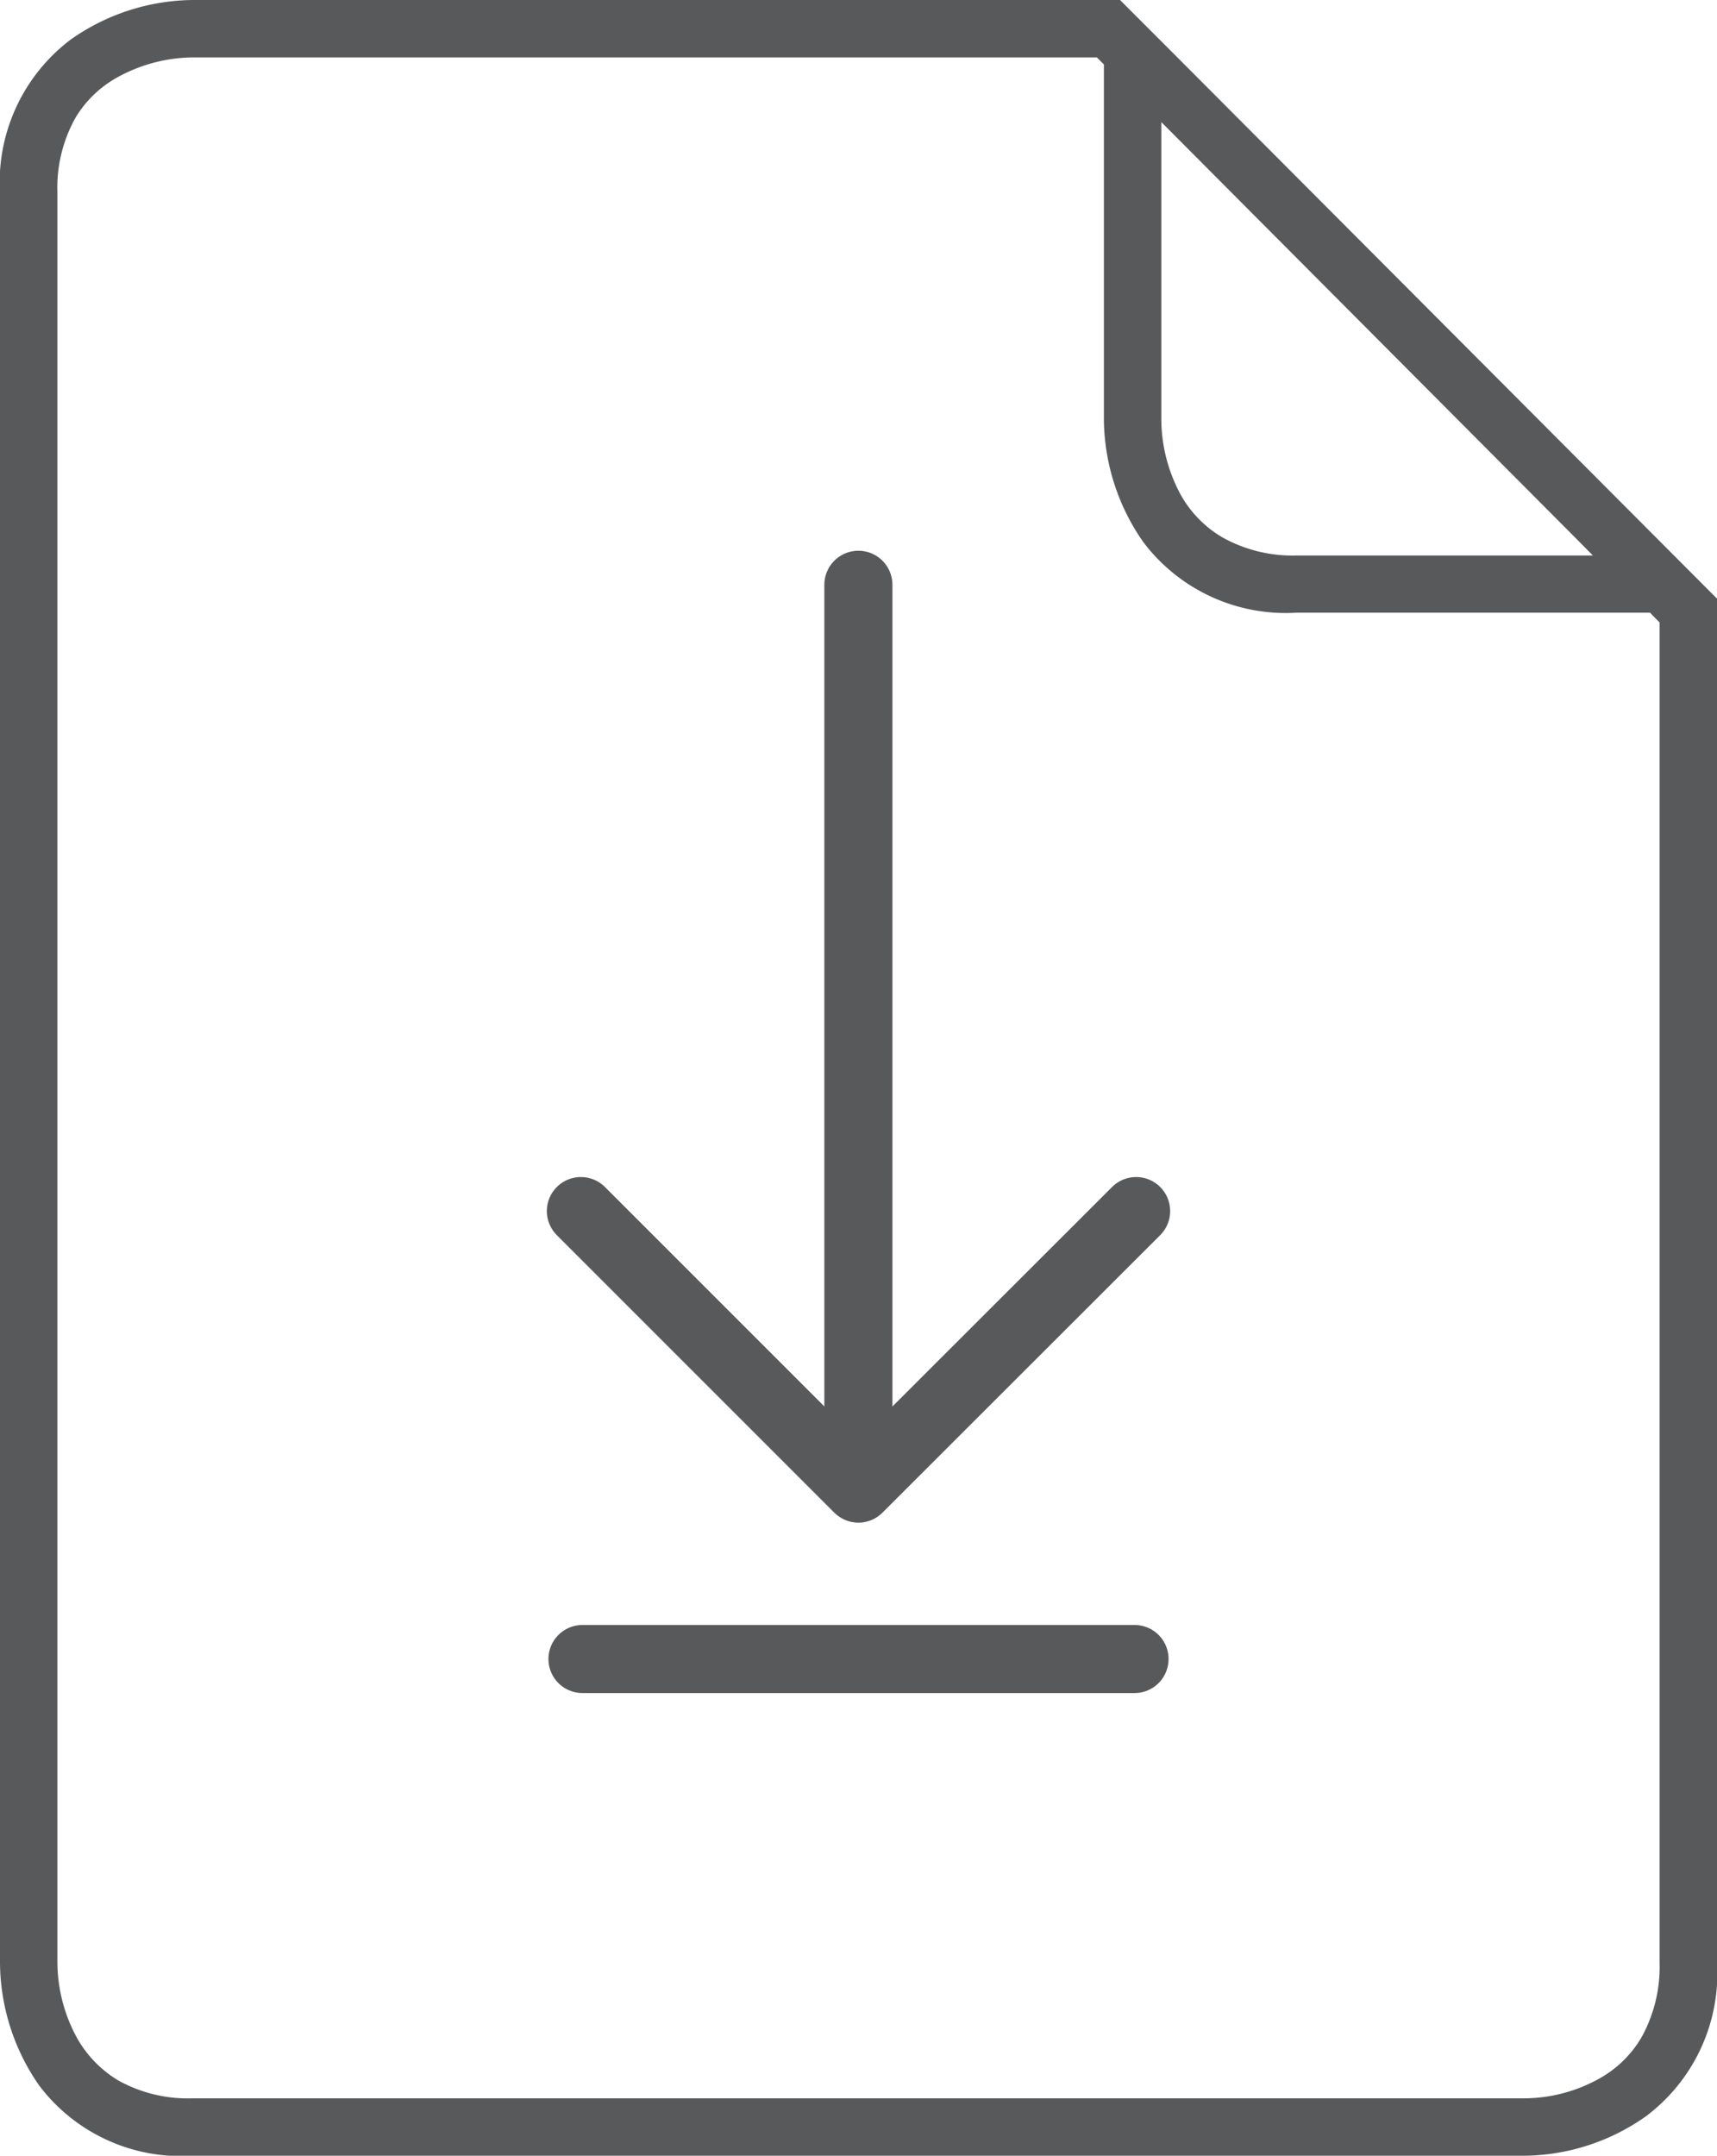
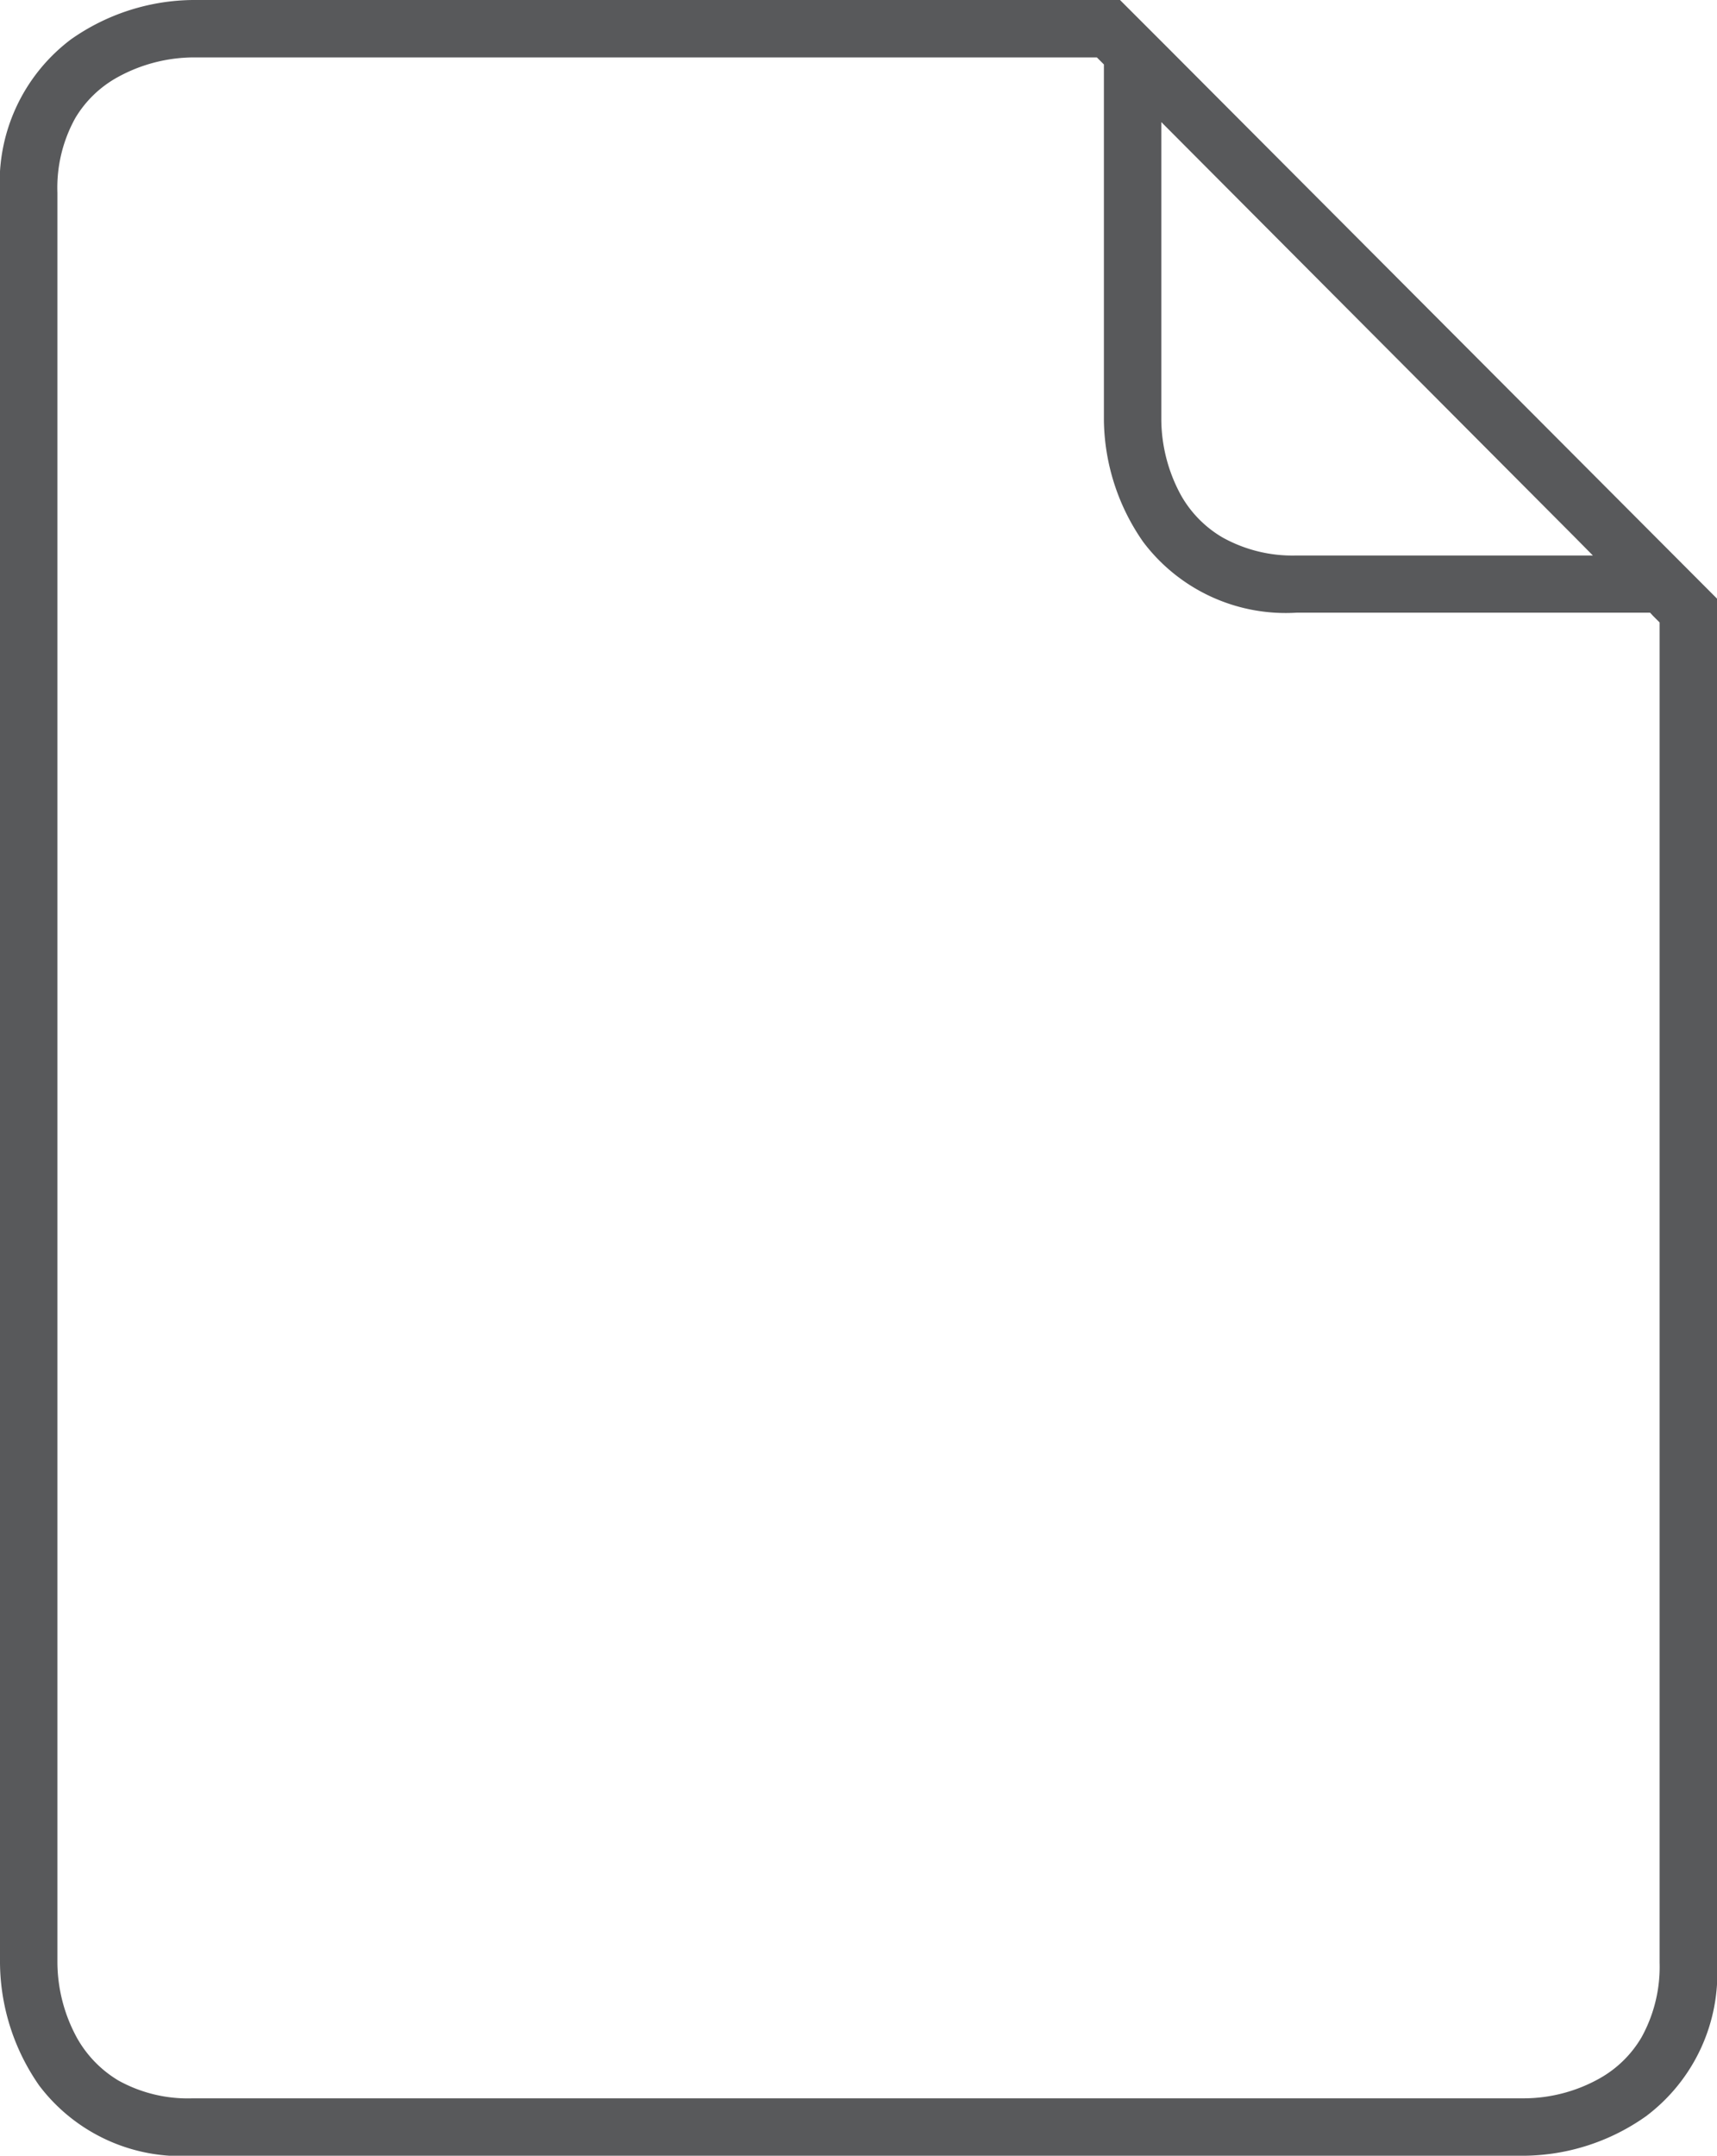
<svg xmlns="http://www.w3.org/2000/svg" viewBox="0 0 75.67 95">
  <path d="m8.49 0a9.48 9.48 0 0 0 -5.37 1.74 7.89 7.89 0 0 0 -3.12 6.78v78a9.57 9.57 0 0 0 1.73 5.39 7.84 7.84 0 0 0 6.76 3.09h58.69a9.43 9.43 0 0 0 5.36-1.74 7.87 7.87 0 0 0 3.13-6.78v-60.1l-24.31-24.38-2-2zm42.69 18.52v-13.14l18.17 18.24.85.86h-13.06a6.34 6.34 0 0 1 -3.27-.8 5 5 0 0 1 -1.82-1.85 7.05 7.05 0 0 1 -.87-3.31zm6 8.48h15.54l.14.15.28.28v59.05a6.42 6.42 0 0 1 -.79 3.29 4.94 4.94 0 0 1 -1.85 1.82 6.86 6.86 0 0 1 -3.32.88h-58.69a6.31 6.31 0 0 1 -3.28-.79 5.09 5.09 0 0 1 -1.81-1.86 7 7 0 0 1 -.87-3.33v-78a6.32 6.32 0 0 1 .79-3.29 4.94 4.94 0 0 1 1.85-1.79 7 7 0 0 1 3.31-.88h39.86l.15.15.16.16v15.68a9.56 9.56 0 0 0 1.73 5.36 7.86 7.86 0 0 0 6.76 3.12z" fill="#58595b" />
  <g fill="none" stroke="#58595b" stroke-linecap="round" stroke-linejoin="round" stroke-width="3">
-     <path d="m50.07 53.37-12.24 12.23-12.23-12.23" />
-     <path d="m37.83 25.77v39.51" />
-     <path d="m25.67 73.11h24.33" />
-   </g>
+     </g>
</svg>